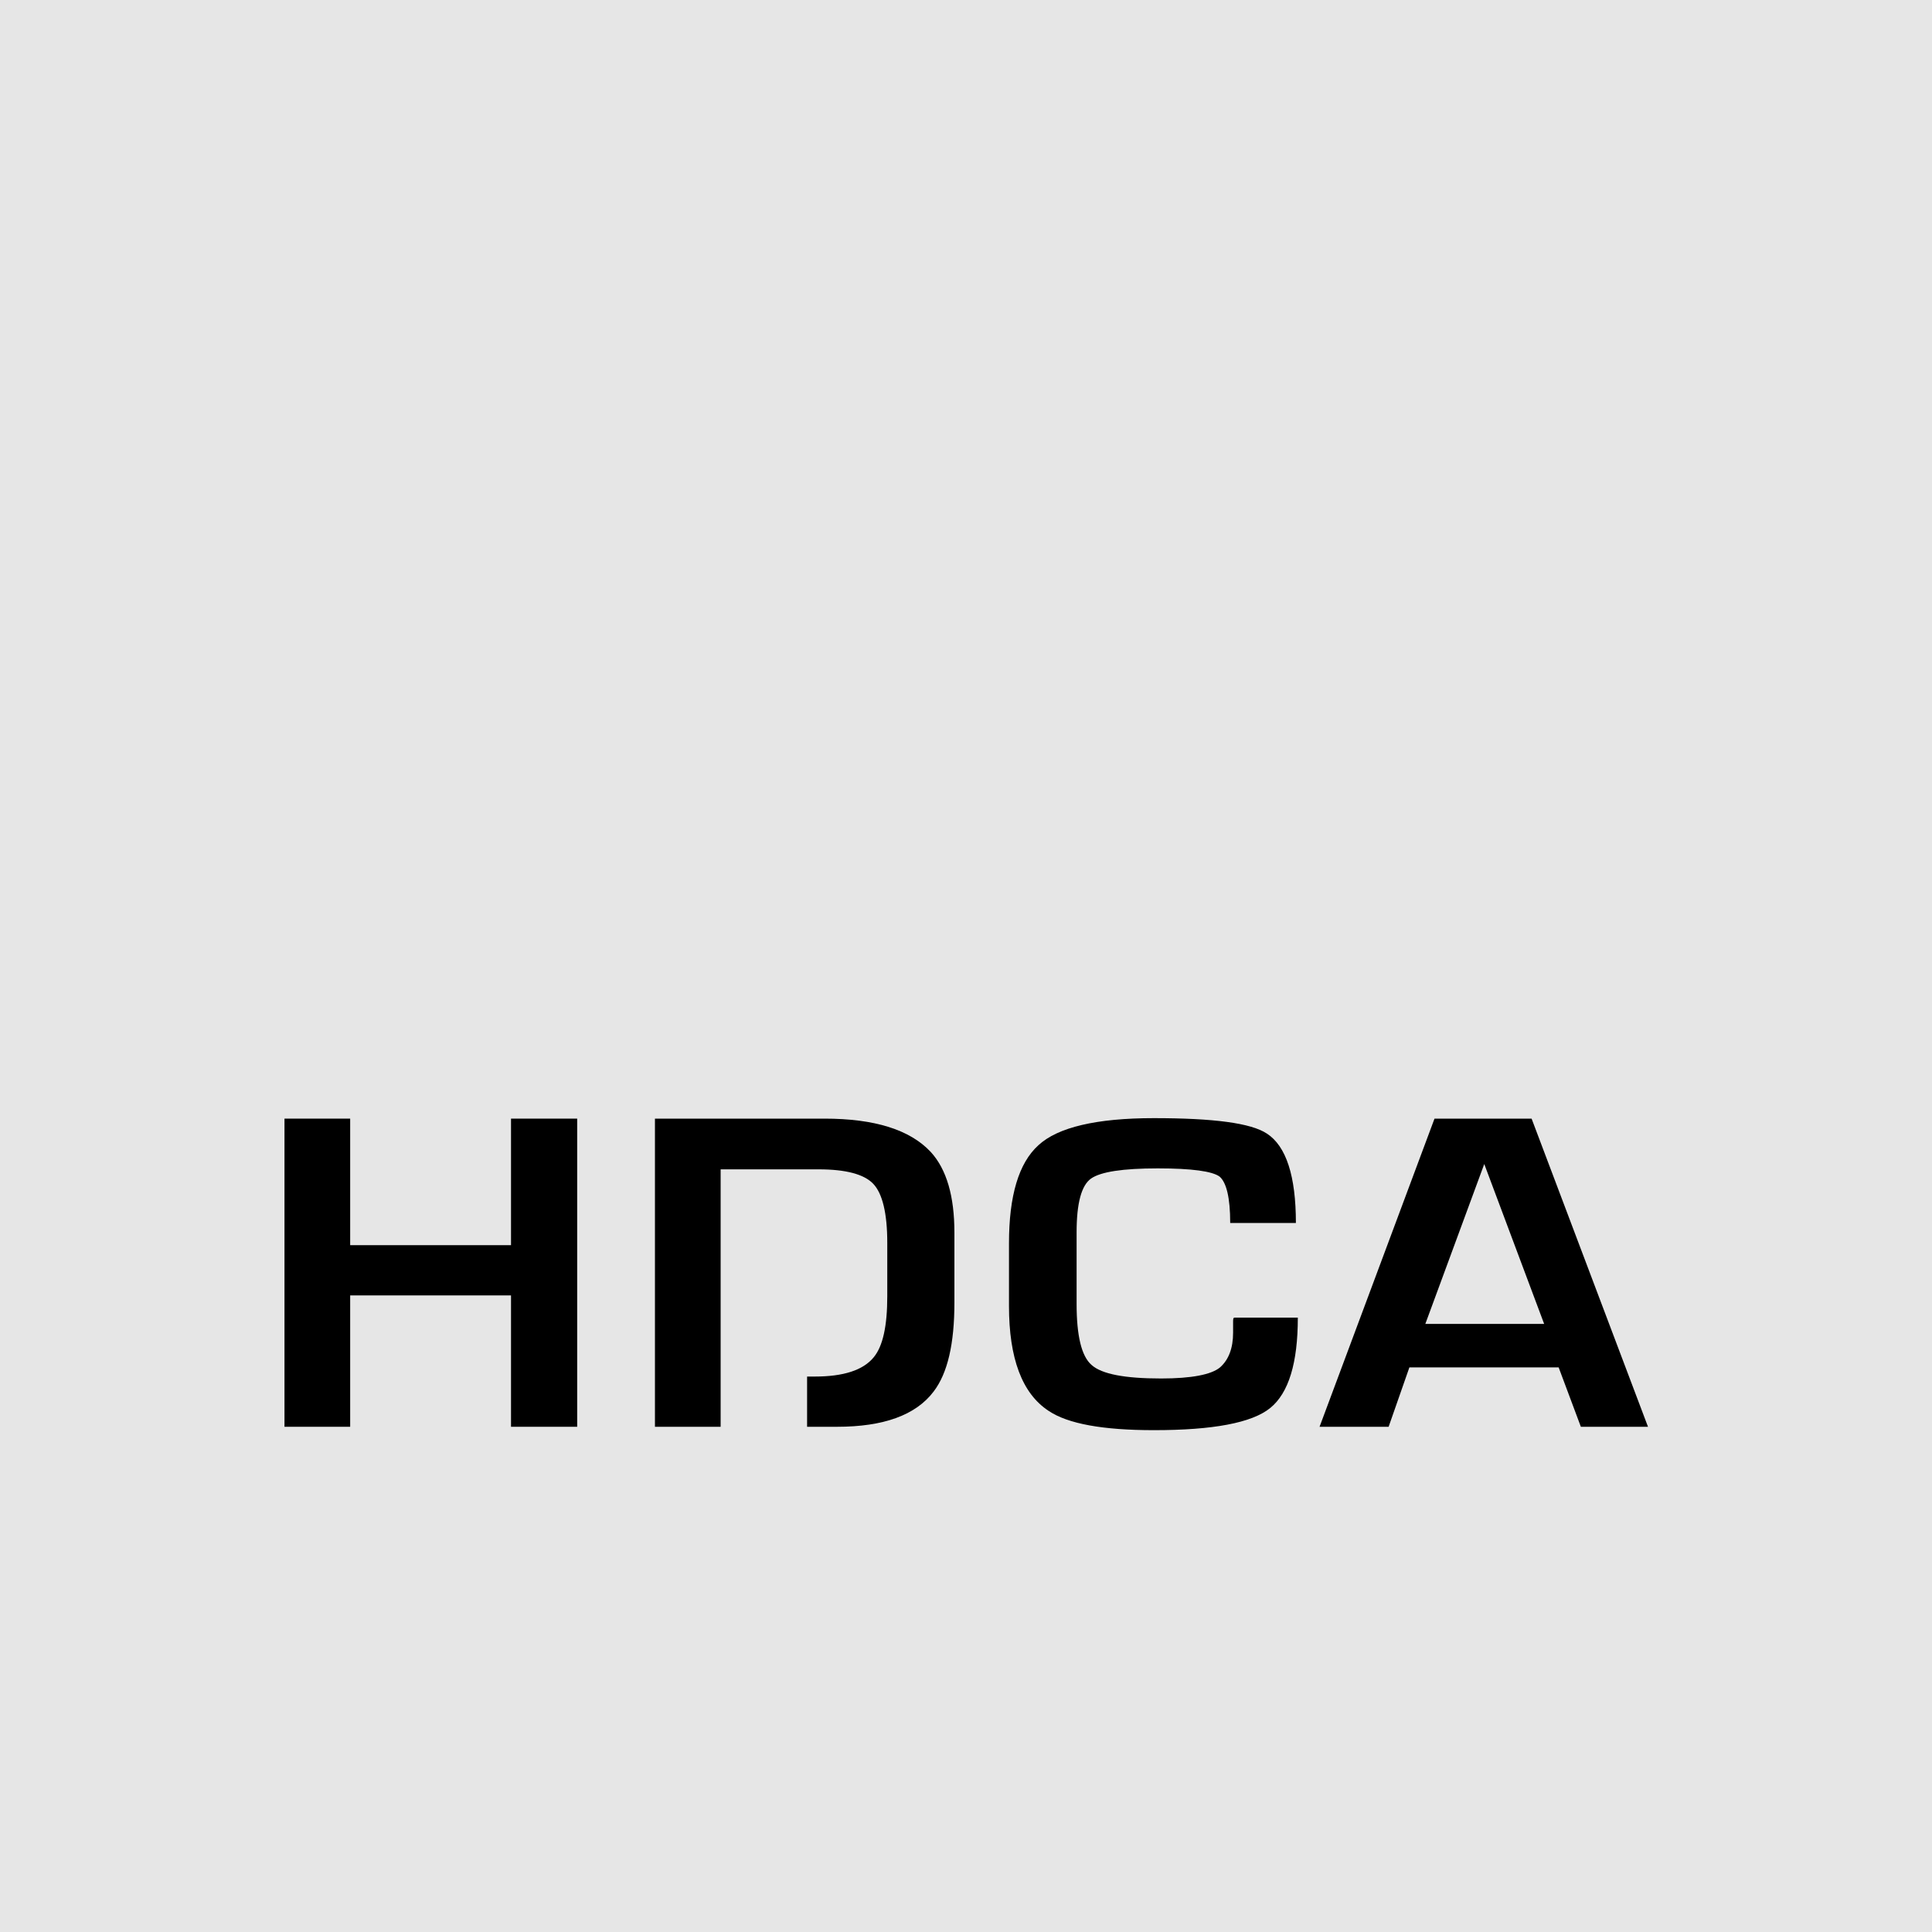
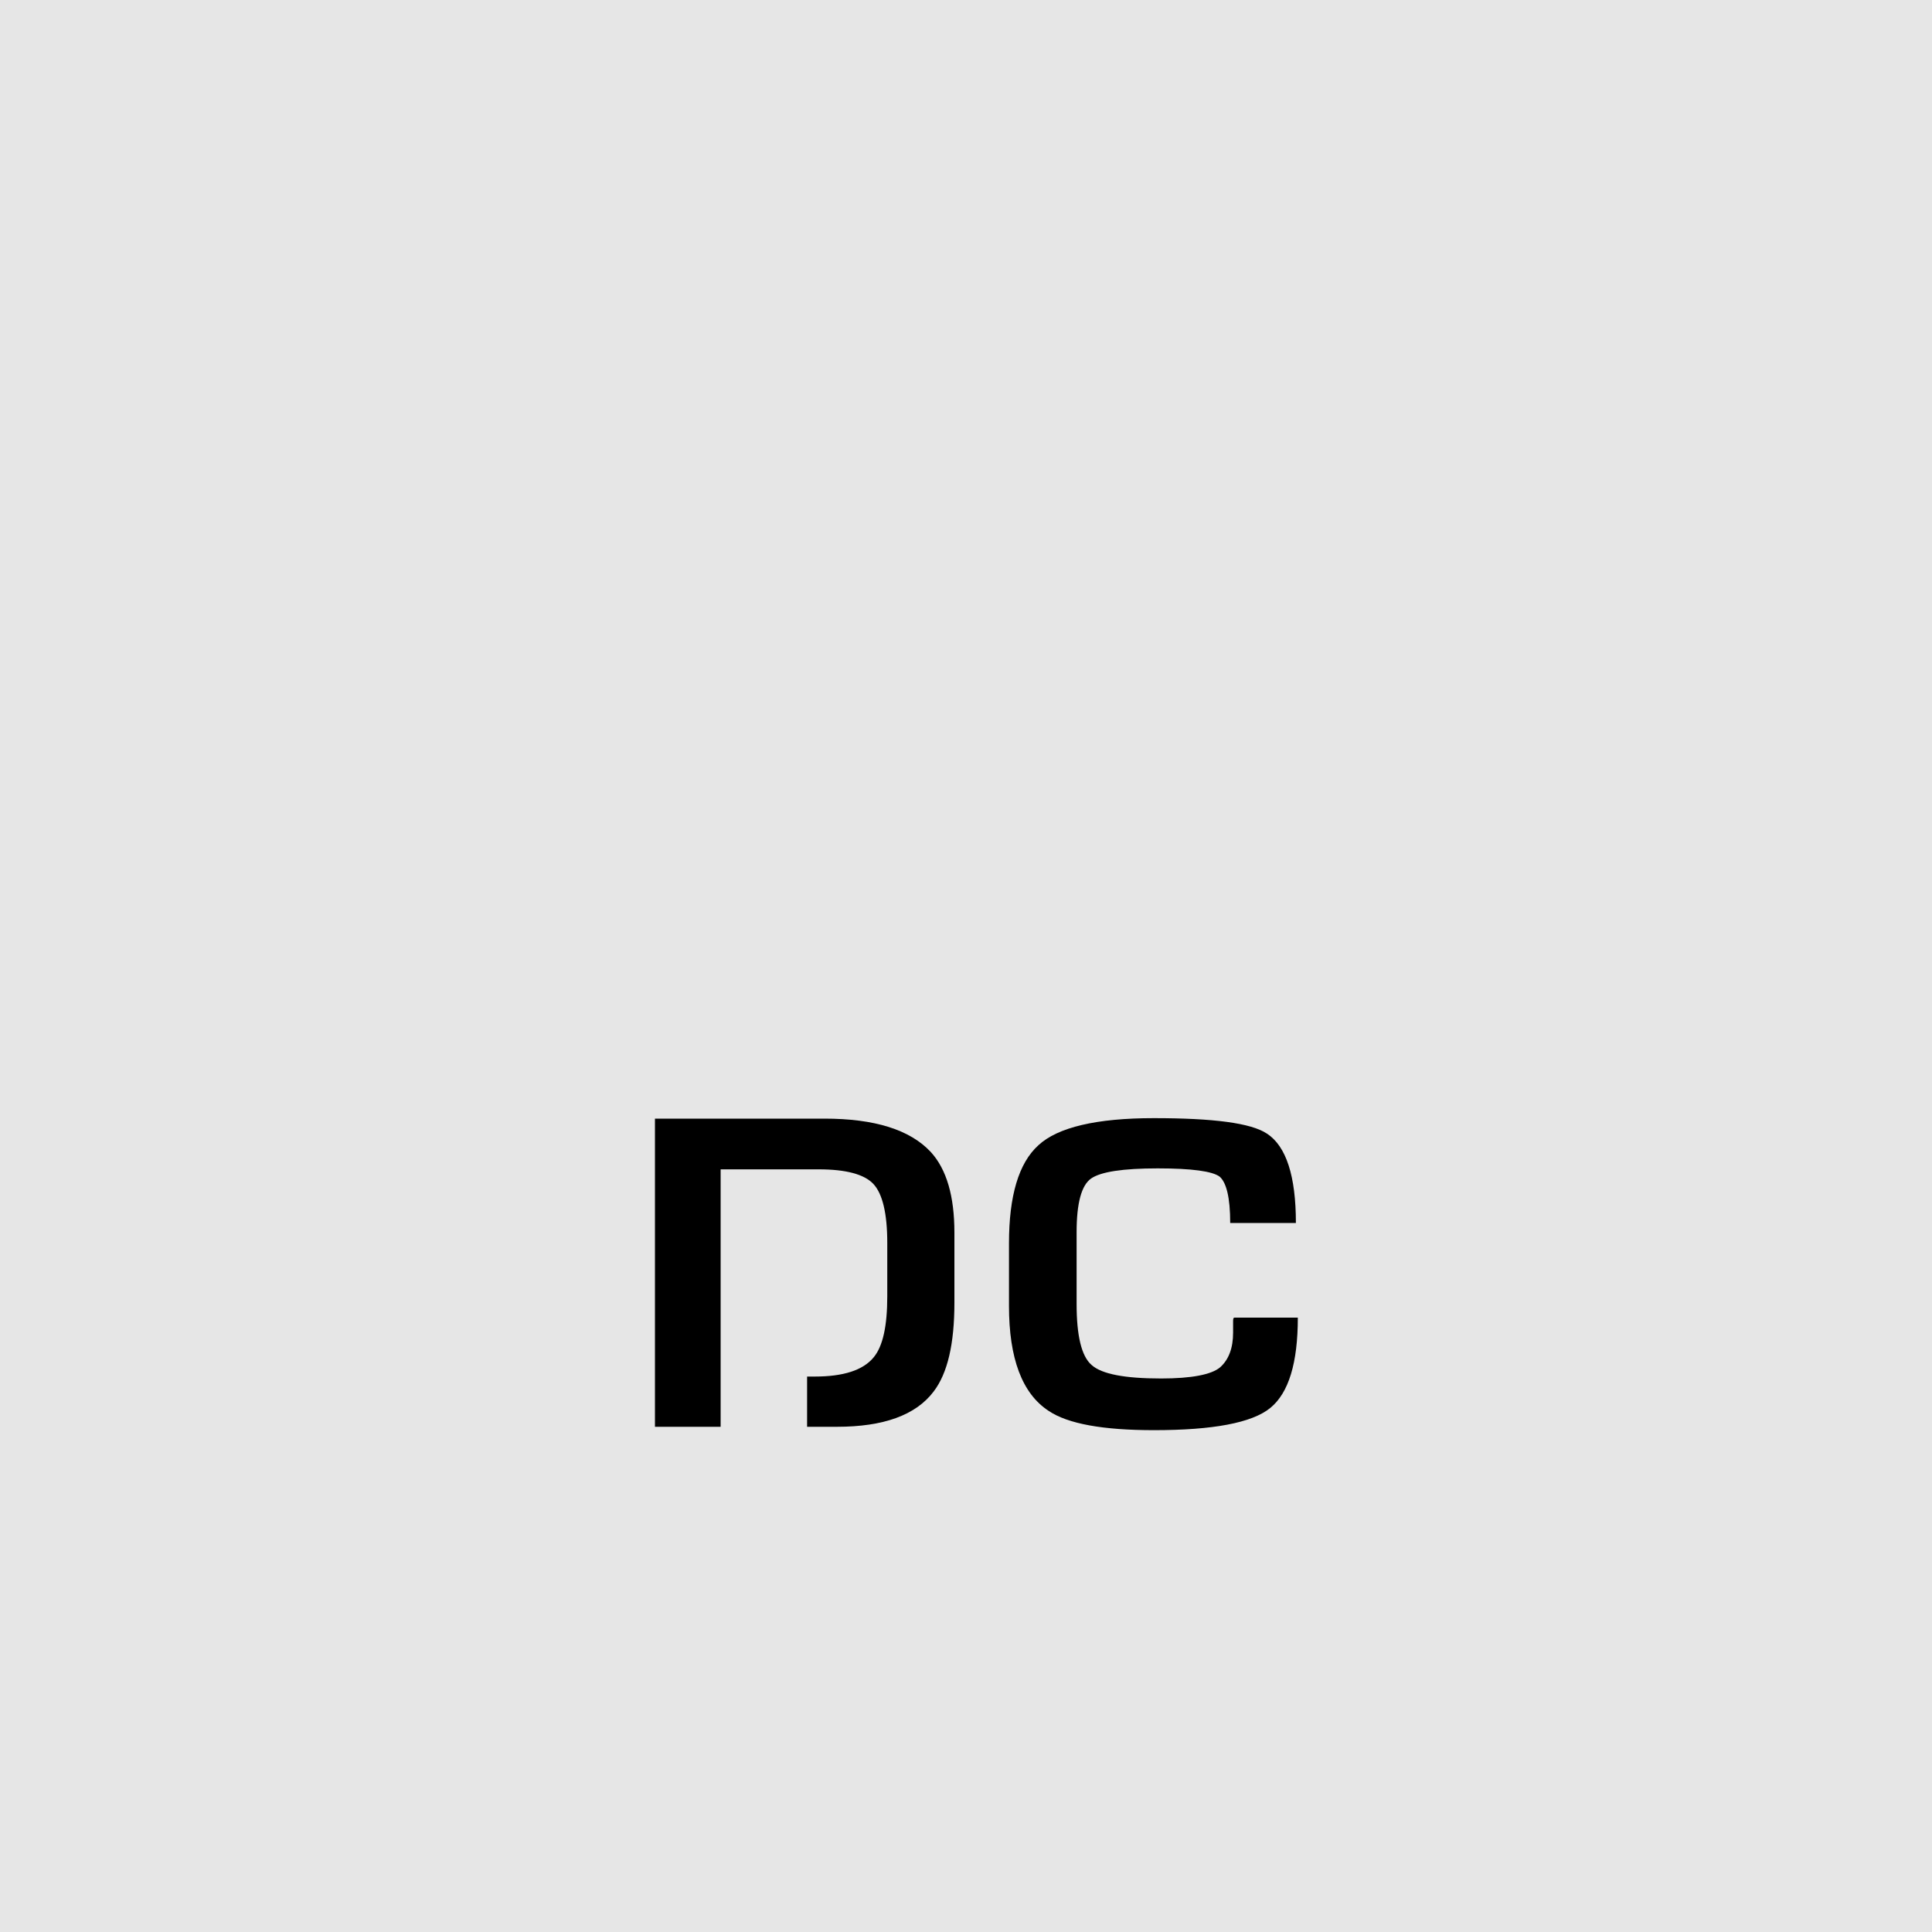
<svg xmlns="http://www.w3.org/2000/svg" id="Ebene_1" x="0px" y="0px" viewBox="0 0 400 400" style="enable-background:new 0 0 400 400;" xml:space="preserve">
  <style type="text/css"> .st0{fill:#E6E6E6;} </style>
  <rect y="0" class="st0" width="400" height="400" />
  <g>
-     <polygon points="105.8,257.8 72.5,257.8 72.5,231.6 58.9,231.6 58.9,295.4 72.5,295.4 72.5,268.2 105.8,268.2 105.8,295.4 119.5,295.4 119.5,231.6 105.8,231.6 " />
    <path d="M170.7,231.6h-35.1v63.8h13.6v-10.4h0v-42.9h20.3c5.6,0,9.4,1,11.3,3c1.9,2,2.9,6.1,2.9,12.2v11.1c0,6.1-0.9,10.3-2.8,12.6 c-2.2,2.7-6.3,4-12.2,4h-1.6v10.4h6.2c9.6,0,16.3-2.4,20-7.3c2.9-3.8,4.3-9.9,4.3-18.4v-14.5c0-7.5-1.6-13.1-4.9-16.7 C188.4,233.9,181.1,231.6,170.7,231.6z" />
    <path d="M255.3,273.7c0,0.4,0,0.7,0,1.1c0,0.3,0,0.6,0,1.1c0,3.2-0.9,5.6-2.7,7.2c-1.8,1.5-5.9,2.3-12.2,2.3 c-7.5,0-12.3-0.9-14.4-2.8c-2.1-1.8-3.1-6.1-3.1-12.6v-14.9c0-6,1-9.7,3-11.1c2-1.4,6.6-2.1,13.8-2.1c7.1,0,11.3,0.6,12.8,1.7 c1.4,1.2,2.2,4.3,2.2,9.6h13.6c0-9.7-2-15.9-6-18.5c-3.3-2.2-11.1-3.2-23.4-3.2c-11.9,0-19.9,1.9-23.9,5.6 c-4.1,3.7-6.1,10.5-6.1,20.3v13c0,10.8,2.7,18.1,8.2,21.7c4,2.7,11.3,4,21.8,4c12.2,0,20.3-1.5,24.1-4.6c3.8-3.1,5.7-9.3,5.7-18.7 h-13.1C255.3,272.8,255.3,273.2,255.3,273.7z" />
-     <path d="M317.1,231.6H297l-23.8,63.8h14.3l4.3-12.3h30.9l4.6,12.3h13.9L317.1,231.6z M295.1,274.1l12.2-33.1l12.4,33.1H295.1z" />
  </g>
</svg>